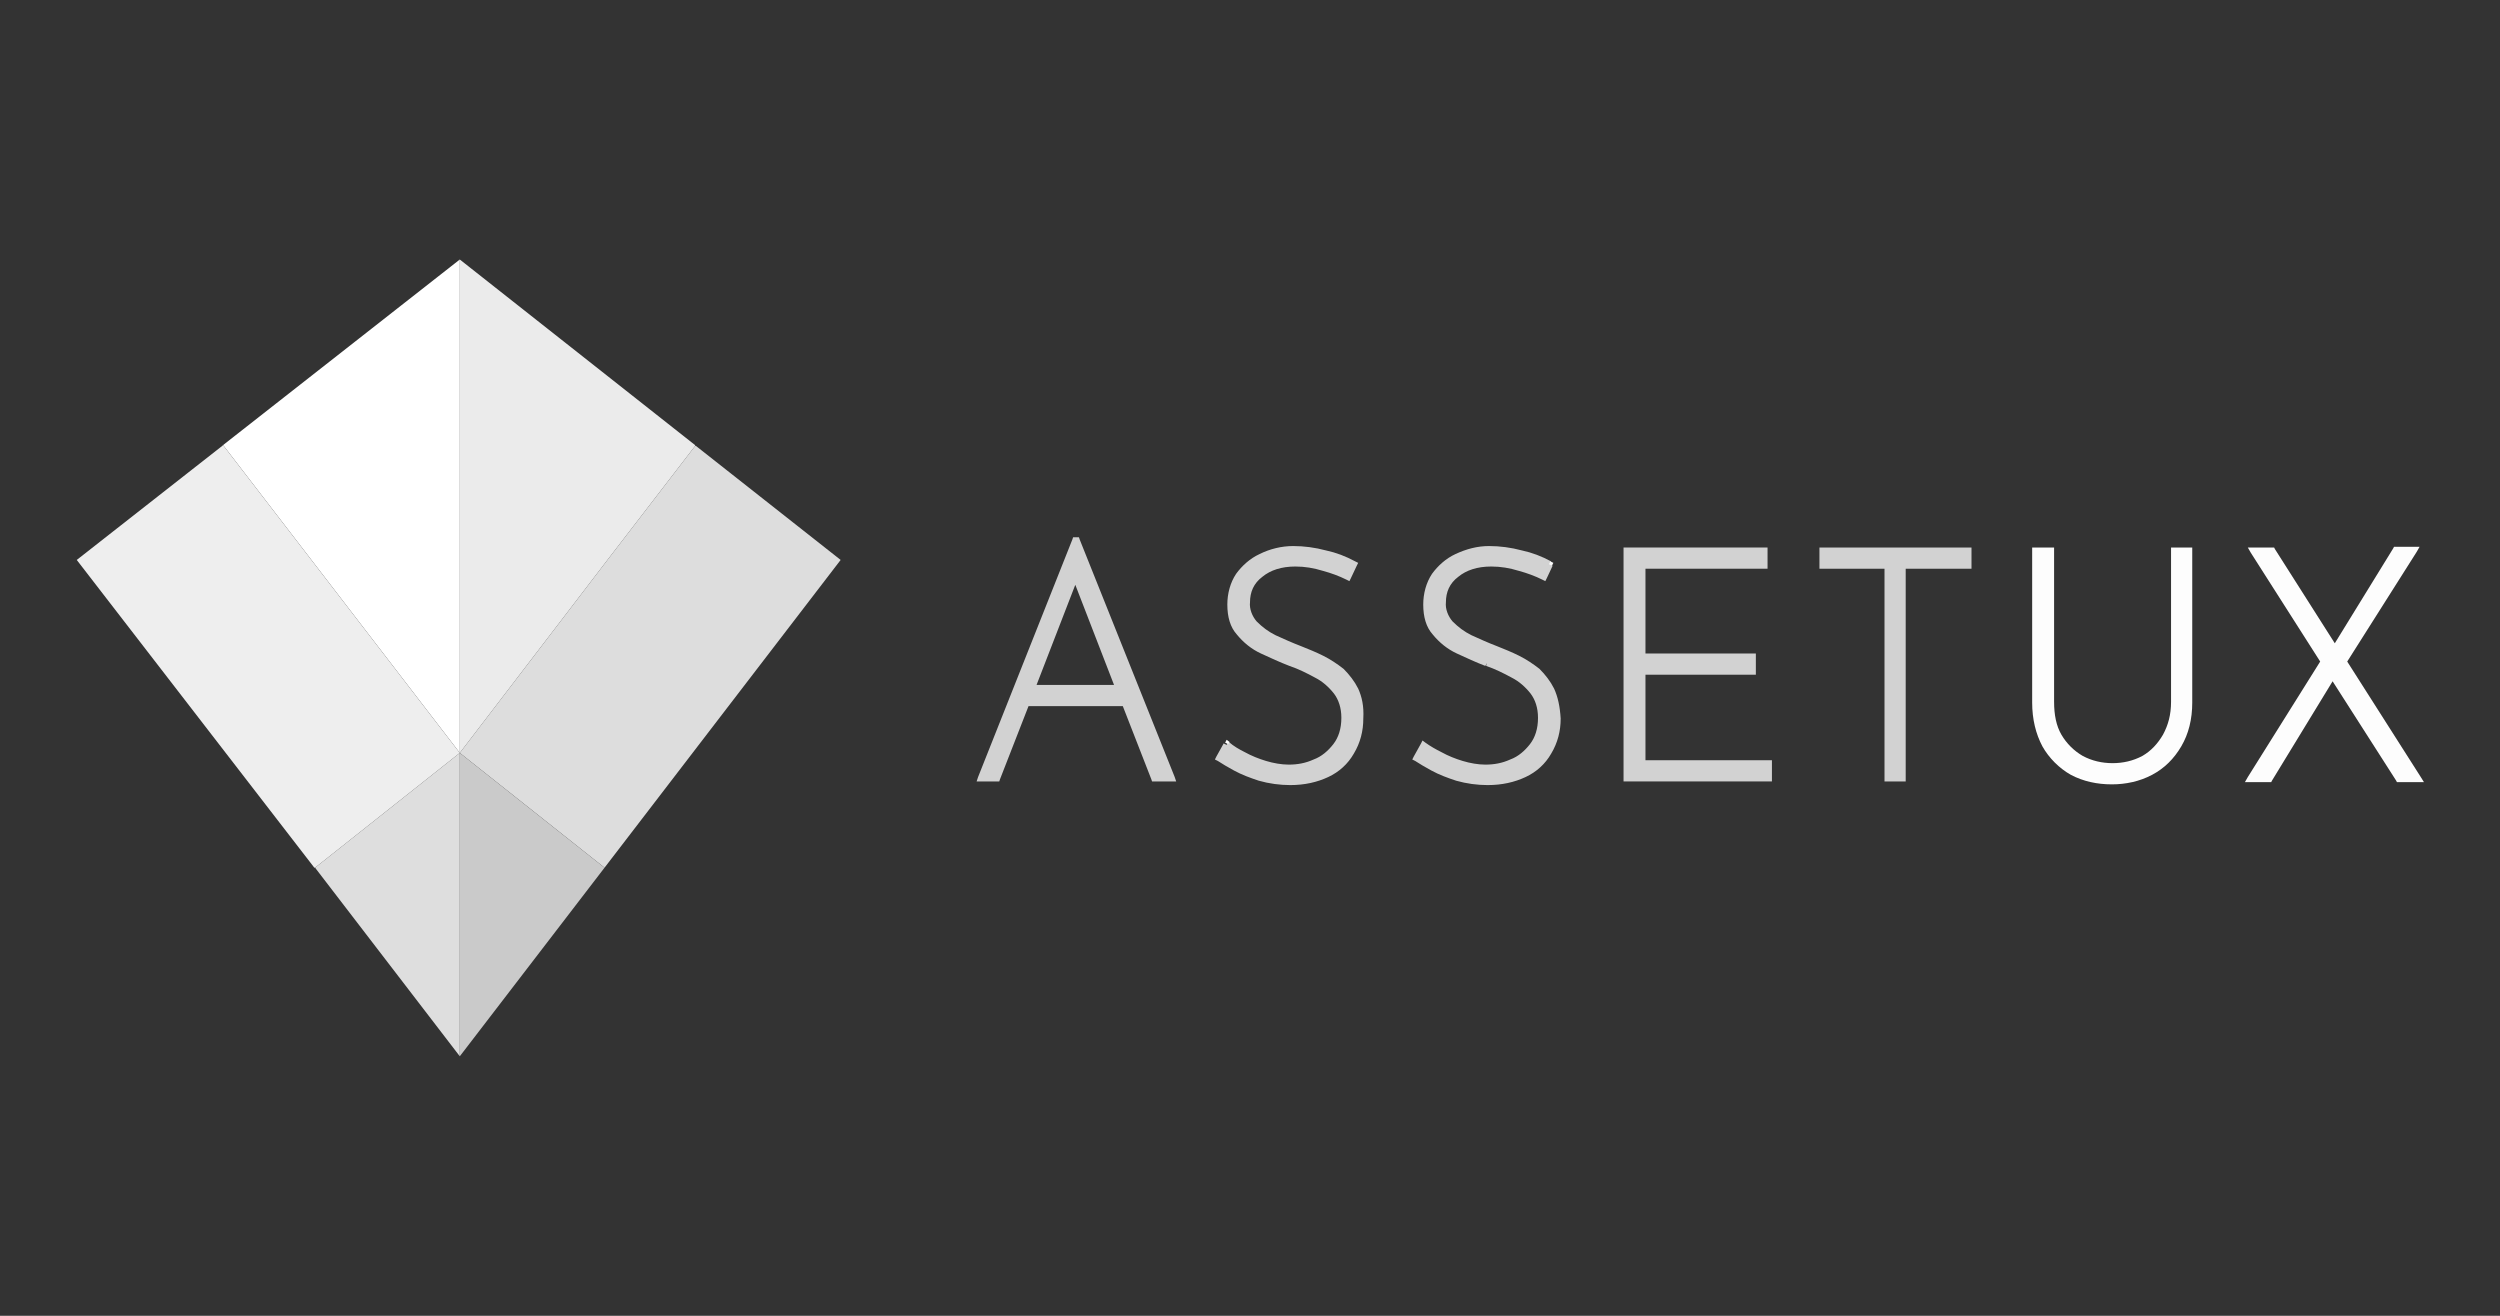
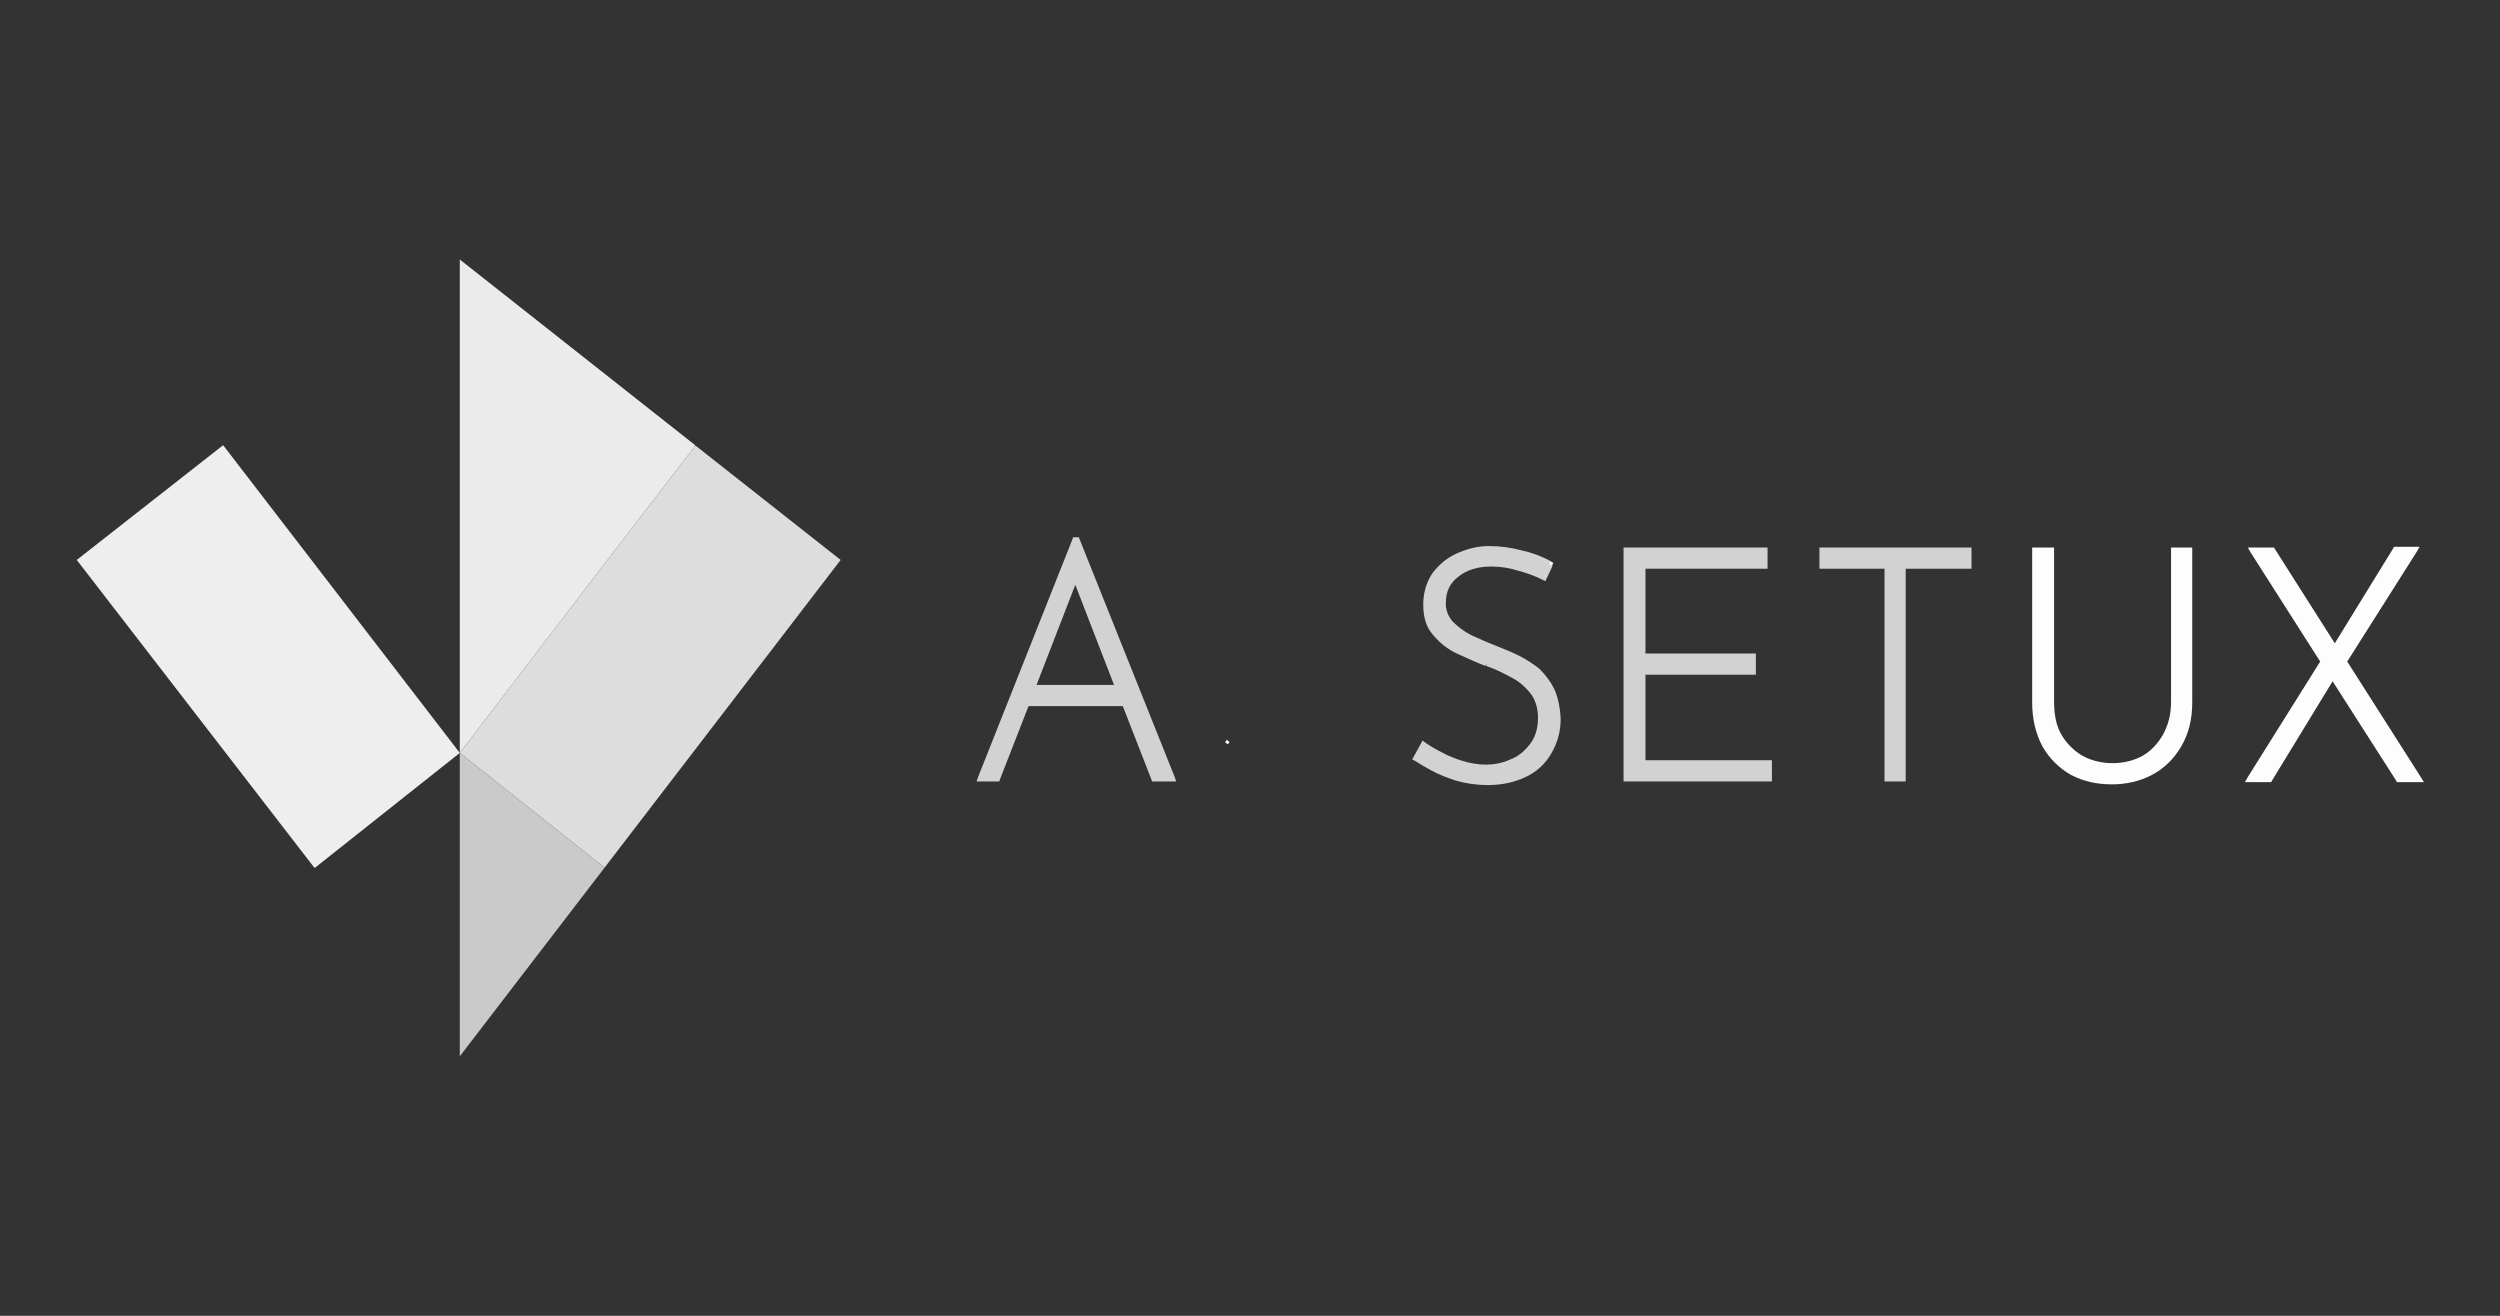
<svg xmlns="http://www.w3.org/2000/svg" version="1.1" id="Layer_3" x="0px" y="0px" viewBox="0 0 342 180" style="enable-background:new 0 0 342 180;" xml:space="preserve">
  <rect x="0" y="0" width="342" height="180" fill="#333333" stroke="none" />
  <style type="text/css">
	.st0{fill:#FDFDFD;}
	.st1{fill:#D2D2D2;}
	.st2{fill:#DDDDDD;}
	.st3{fill:#DEDEDE;}
	.st4{fill:#EEEEEE;}
	.st5{fill:#EBEBEB;}
	.st6{fill:#CACACA;}
	.st7{fill:#FFFFFF;}
</style>
  <g>
    <path class="st0" d="M297.4,74.9h-0.4V96c0,1.8-0.4,3.2-1.1,4.5c-0.7,1.2-1.6,2.2-2.8,2.9c-1.3,0.7-2.7,1-4.1,1s-2.8-0.3-4.1-1   c-1.2-0.7-2.2-1.7-2.9-2.9c-0.7-1.2-1-2.7-1-4.5V74.9h-3v21.2c0,2.3,0.5,4.3,1.4,6c0.9,1.6,2.3,3,3.9,3.9c1.7,0.9,3.6,1.3,5.6,1.3   c1.9,0,3.8-0.4,5.5-1.3c1.7-0.9,3-2.2,4-3.9c1-1.7,1.5-3.7,1.5-6V74.9H297.4L297.4,74.9z" />
    <path class="st0" d="M331.1,106.2l-0.4,0.2L331.1,106.2l-10-15.7l9.5-15l-0.4-0.2l0.4,0.2l0.4-0.7h-0.8h-2.5h-0.2l-0.1,0.2l0.4,0.2   l-0.4-0.2L319.4,88l-8.2-12.9l-0.1-0.2h-0.2h-2.6h-0.8l0.4,0.7l9.5,14.9l-9.9,15.8l-0.4,0.7h0.8h2.6h0.2l0.1-0.2l8.3-13.6l8.7,13.6   l0.4-0.2h0l-0.4,0.2l0.1,0.2h0.2h2.7h0.8L331.1,106.2z" />
    <path class="st1" d="M147.7,73.8l-0.1-0.3h-0.8l-0.1,0.3l-12.9,32.5l-0.2,0.6h3.1l0.1-0.3l-0.4-0.2l0.4,0.2l3.9-10h12.9l3.9,10   l0.1,0.3h3.3l-0.2-0.6L147.7,73.8z M147.1,80l5.3,13.7h-10.6L147.1,80z" />
    <path class="st1" d="M225.1,104V92.3h14.7h0.4v-0.4v-2.1v-0.4h-0.4h-14.7V77.8h16.3h0.4v-0.4v-2.1v-0.4h-0.4h-18.9h-0.4v0.4v31.2   v0.4h0.4H242h0.4v-0.4v-2.1V104H242H225.1z" />
    <path class="st0" d="M206.6,103.8L206.6,103.8l0.2,0.4L206.6,103.8z" />
    <path class="st1" d="M212.6,94.2c-0.5-1-1.2-1.9-2-2.7c-0.9-0.7-1.8-1.3-2.8-1.8c-1-0.5-2-0.9-3-1.3c-1.3-0.5-2.4-1-3.5-1.5   c-1-0.5-1.8-1.1-2.6-1.9c-0.6-0.7-1-1.7-0.9-2.6c0-1.4,0.5-2.6,1.7-3.5c1.1-0.9,2.6-1.4,4.5-1.4c1.3,0,2.5,0.2,3.8,0.6   c1.1,0.3,2.2,0.7,3.2,1.2l0.2-0.4l-0.2,0.4l0.4,0.2l0.2-0.4l0.8-1.7l-0.4-0.2l0.2-0.4c-1.3-0.7-2.6-1.2-4-1.5   c-1.5-0.4-3-0.6-4.5-0.6h0l0,0.4l0-0.4c-1.6,0-3.1,0.4-4.6,1.1c-1.3,0.6-2.4,1.6-3.2,2.7c-0.8,1.2-1.2,2.7-1.2,4.2   c0,1.7,0.4,3.1,1.3,4.1c0.9,1.1,2,2,3.3,2.6c1.3,0.6,2.6,1.2,3.9,1.7l0.2-0.4l-0.1,0.4c1.2,0.4,2.4,1,3.5,1.6   c1,0.5,1.9,1.3,2.6,2.2l0.4-0.3l-0.4,0.3c0.6,0.8,1,1.9,1,3.3c0,1.5-0.4,2.7-1.1,3.6l0.4,0.3l-0.4-0.3c-0.7,0.9-1.6,1.7-2.7,2.1   l0.2,0.4l-0.2-0.4c-1.1,0.5-2.2,0.7-3.4,0.7c-1,0-2.1-0.2-3.1-0.5c-1-0.3-2-0.7-2.9-1.2c-0.8-0.4-1.5-0.8-2.2-1.3l-0.4-0.3   l-0.2,0.4l0.4,0.2l-0.4-0.2l-1,1.8l-0.2,0.4l0.4,0.2l0.2-0.4l-0.2,0.4c0.6,0.4,1.3,0.8,2.2,1.3l0.2-0.4l-0.2,0.4   c1.1,0.6,2.2,1,3.4,1.4l0.1-0.4l-0.1,0.4c1.4,0.4,2.9,0.6,4.3,0.6c2,0,3.7-0.4,5.2-1.1c1.5-0.7,2.7-1.8,3.5-3.2l-0.4-0.2l0.4,0.2   c0.9-1.5,1.3-3.1,1.3-4.8C213.4,96.6,213.1,95.3,212.6,94.2L212.6,94.2z M196.2,86.6l0.1-0.1L196.2,86.6z M199.5,89L199.5,89   L199.5,89z" />
    <path class="st1" d="M269.4,74.9h-20.1h-0.4v0.4v2.1v0.4h0.4h8.5v28.7v0.4h0.4h2.1h0.4v-0.4V77.8h8.6h0.4v-0.4v-2.1v-0.4H269.4z" />
    <path class="st0" d="M212.3,77.4l0.2-0.4l-0.4-0.2l-0.2,0.4L212.3,77.4z" />
-     <path class="st1" d="M185.8,94.2c-0.5-1-1.2-1.9-2-2.7c-0.9-0.7-1.8-1.3-2.8-1.8c-1-0.5-2-0.9-3-1.3c-1.3-0.5-2.4-1-3.5-1.5   c-1-0.5-1.8-1.1-2.6-1.9c-0.6-0.7-1-1.7-0.9-2.6c0-1.4,0.5-2.6,1.7-3.5c1.1-0.9,2.6-1.4,4.5-1.4c1.3,0,2.5,0.2,3.8,0.6   c1.1,0.3,2.2,0.7,3.2,1.2l0.4,0.2l0.2-0.4l0.8-1.7l0.2-0.4l-0.4-0.2c-1.3-0.7-2.6-1.2-4-1.5c-1.5-0.4-3-0.6-4.5-0.6v0.4v-0.4   c-1.6,0-3.2,0.4-4.6,1.1c-1.3,0.6-2.4,1.6-3.2,2.7c-0.8,1.2-1.2,2.7-1.2,4.2c0,1.7,0.4,3.1,1.3,4.1l0.3-0.3l-0.3,0.3   c0.9,1.1,2,2,3.3,2.6c1.3,0.6,2.6,1.2,3.9,1.7l0.1-0.4l-0.1,0.4c1.2,0.4,2.4,1,3.5,1.6c1,0.5,1.9,1.3,2.6,2.2c0.6,0.8,1,1.9,1,3.3   c0,1.5-0.4,2.7-1.1,3.6l0.4,0.3l-0.4-0.3c-0.7,0.9-1.6,1.7-2.7,2.1l0.2,0.4l-0.2-0.4c-1.1,0.5-2.2,0.7-3.4,0.7   c-1,0-2.1-0.2-3.1-0.5c-1-0.3-2-0.7-2.9-1.2c-0.8-0.4-1.5-0.8-2.2-1.4l-0.3,0.4l-0.4-0.2l-1,1.8l-0.2,0.4l0.4,0.2l0.2-0.4l-0.2,0.4   c0.6,0.4,1.3,0.8,2.2,1.3l0.2-0.4l-0.2,0.4c1.1,0.6,2.2,1,3.4,1.4c1.4,0.4,2.9,0.6,4.3,0.6c2,0,3.7-0.4,5.2-1.1   c1.5-0.7,2.7-1.8,3.5-3.2l-0.4-0.2l0.4,0.2c0.9-1.5,1.3-3.1,1.3-4.8C186.6,96.6,186.3,95.3,185.8,94.2L185.8,94.2z M182.9,94.5   L182.9,94.5L182.9,94.5z" />
    <path class="st0" d="M182.5,101.7L182.5,101.7l0.3,0.3L182.5,101.7z" />
    <path class="st0" d="M168.2,101.5l-0.4-0.3l-0.2,0.4l0.4,0.2L168.2,101.5z" />
    <path class="st0" d="M168.9,105.3L168.9,105.3L168.9,105.3l0.2-0.4L168.9,105.3z" />
    <path class="st2" d="M95.2,61h-0.1L83.1,76.6L62.9,103l19.8,15.7l32.3-42.1L95.2,61z" />
-     <path class="st2" d="M95.2,61L95.2,61h-0.1H95.2z" />
-     <path class="st3" d="M43.1,118.7L43.1,118.7l19.8,25.8v-25.8V103L43.1,118.7z" />
    <path class="st4" d="M43,118.7L43,118.7L43,118.7L43,118.7z" />
    <path class="st5" d="M62.9,35.5V61v15.6V103l20.2-26.4L95.1,61l0-0.1L62.9,35.5z" />
    <path class="st6" d="M62.9,103v15.7v25.8l19.8-25.8l0,0L62.9,103z" />
-     <path class="st7" d="M62.9,35.5L30.5,60.9l0.1,0.1l12,15.6L62.9,103V76.6V61L62.9,35.5L62.9,35.5z" />
    <path class="st4" d="M42.6,76.6L30.6,61h-0.2L10.5,76.6l0,0L43,118.7h0.1L62.9,103L42.6,76.6z" />
    <path class="st4" d="M30.5,60.9L30.4,61h0.2L30.5,60.9z" />
  </g>
</svg>